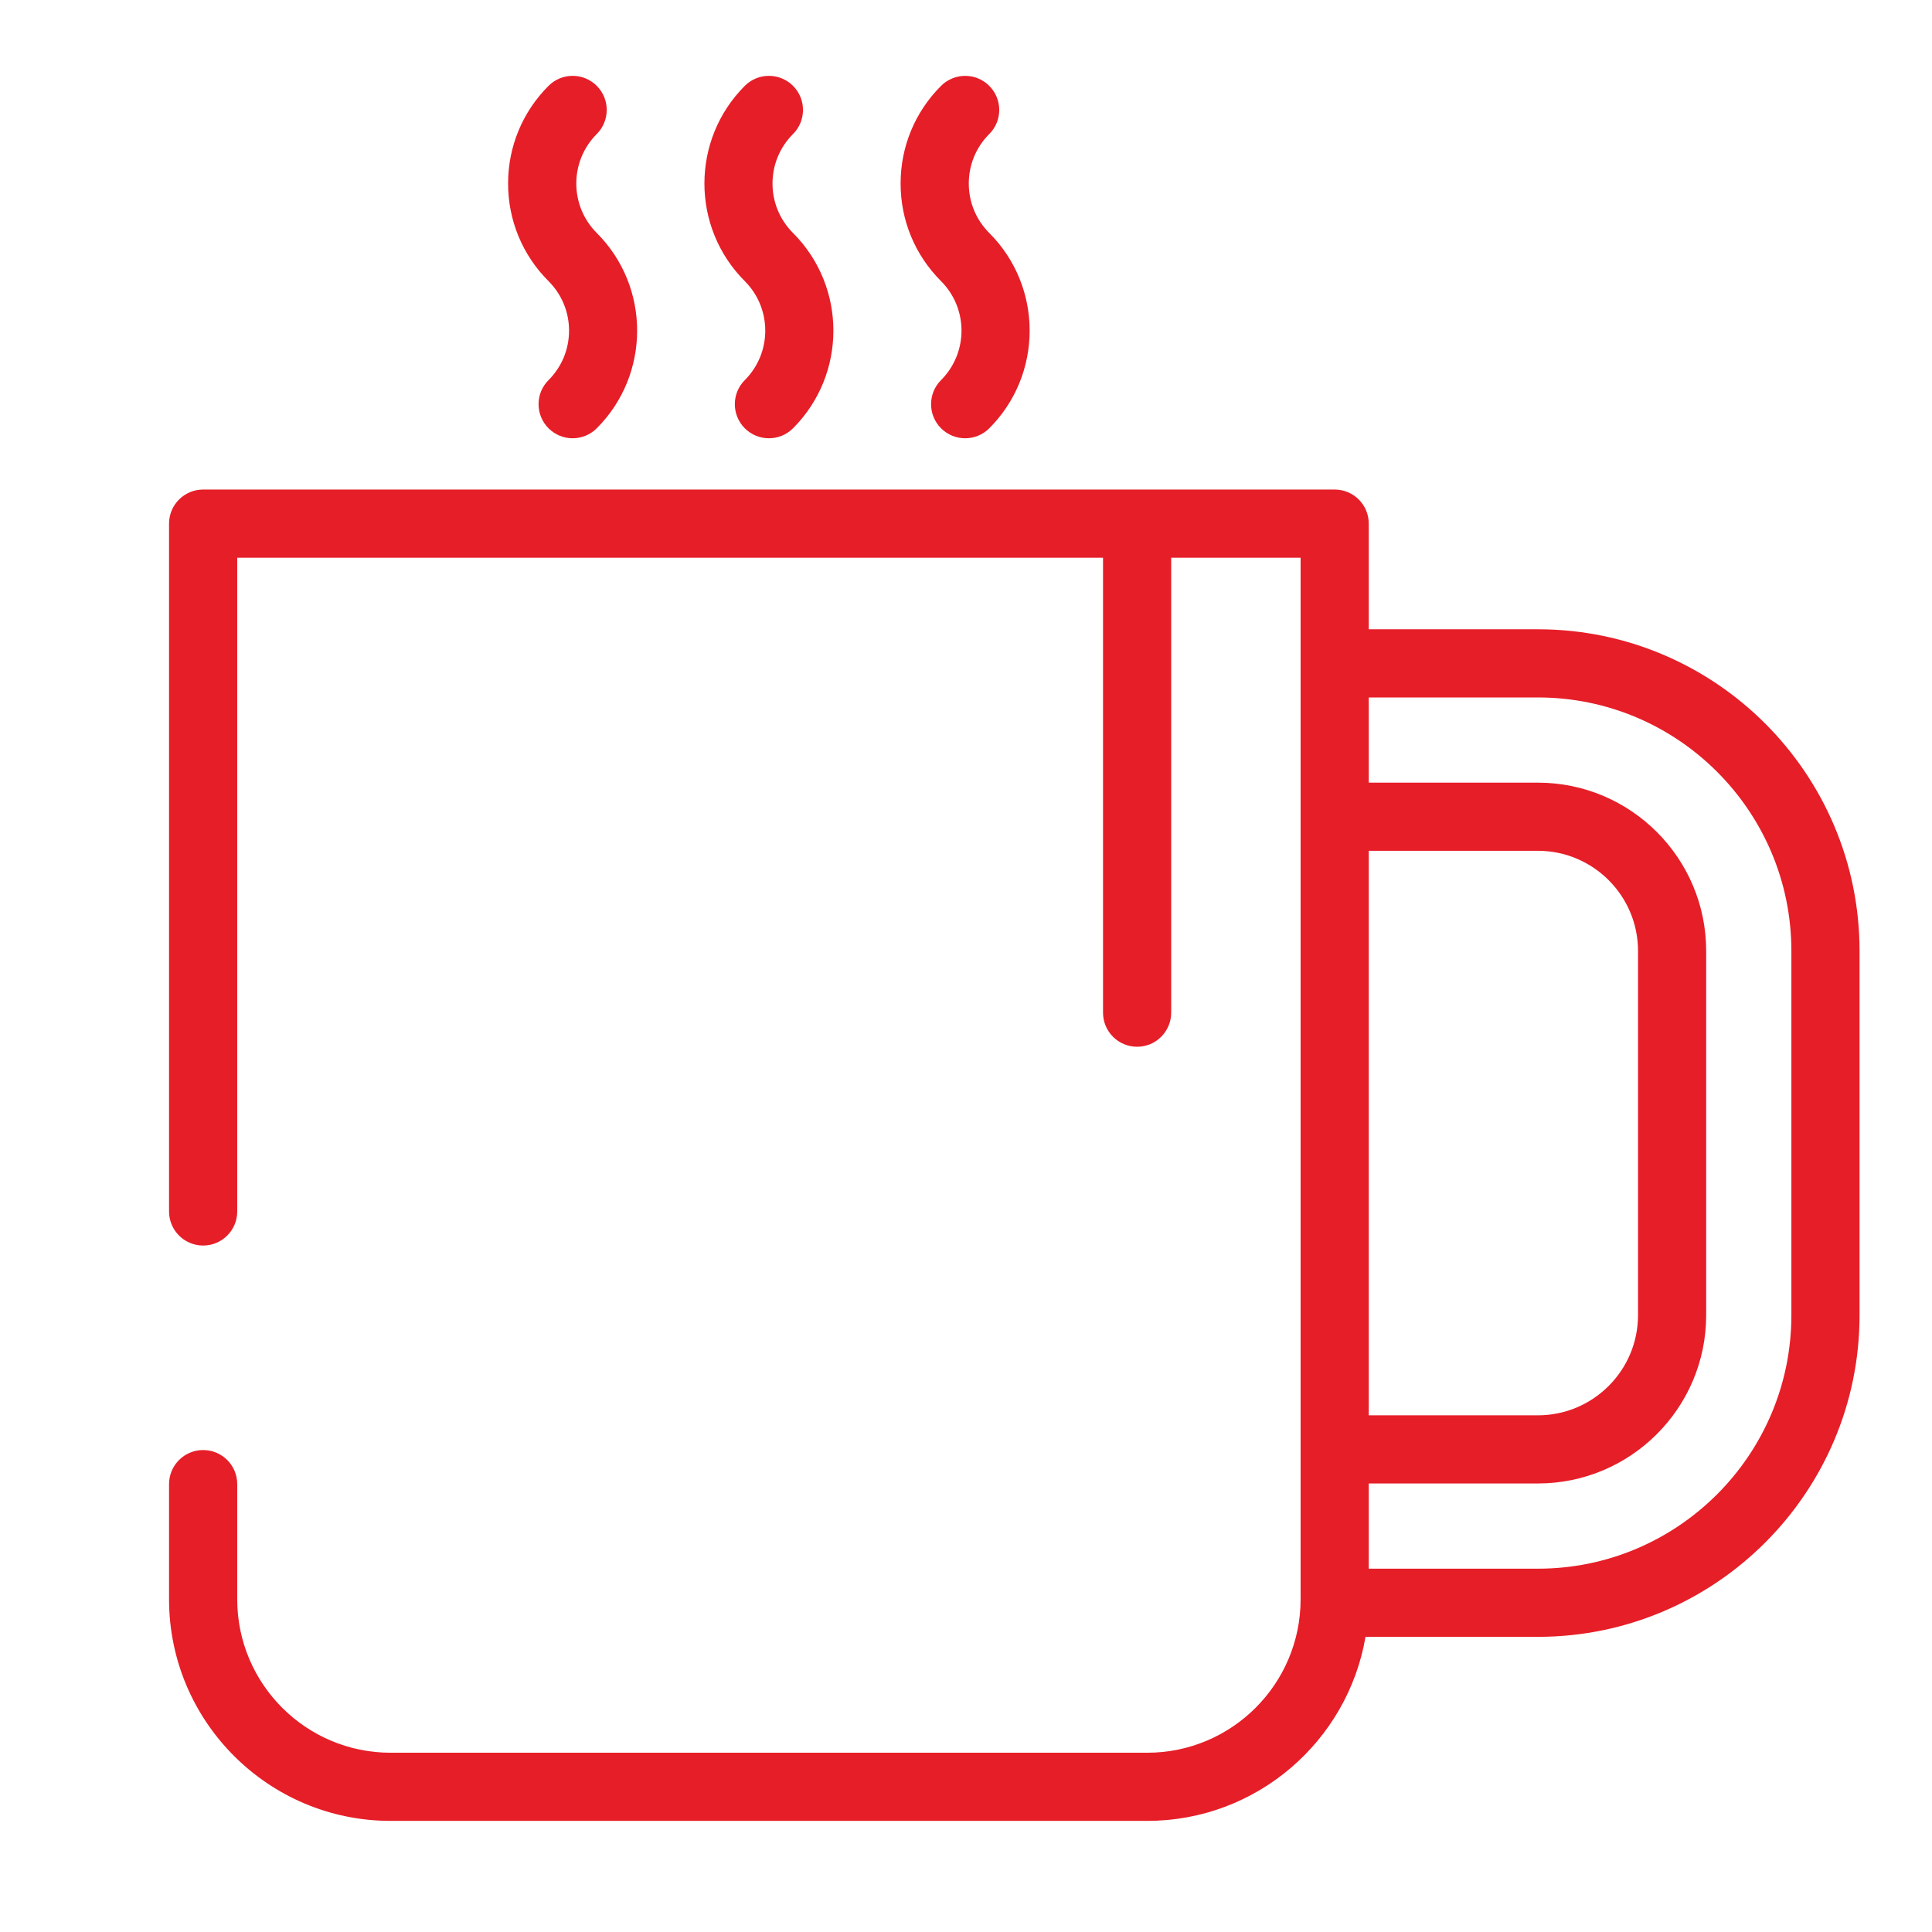
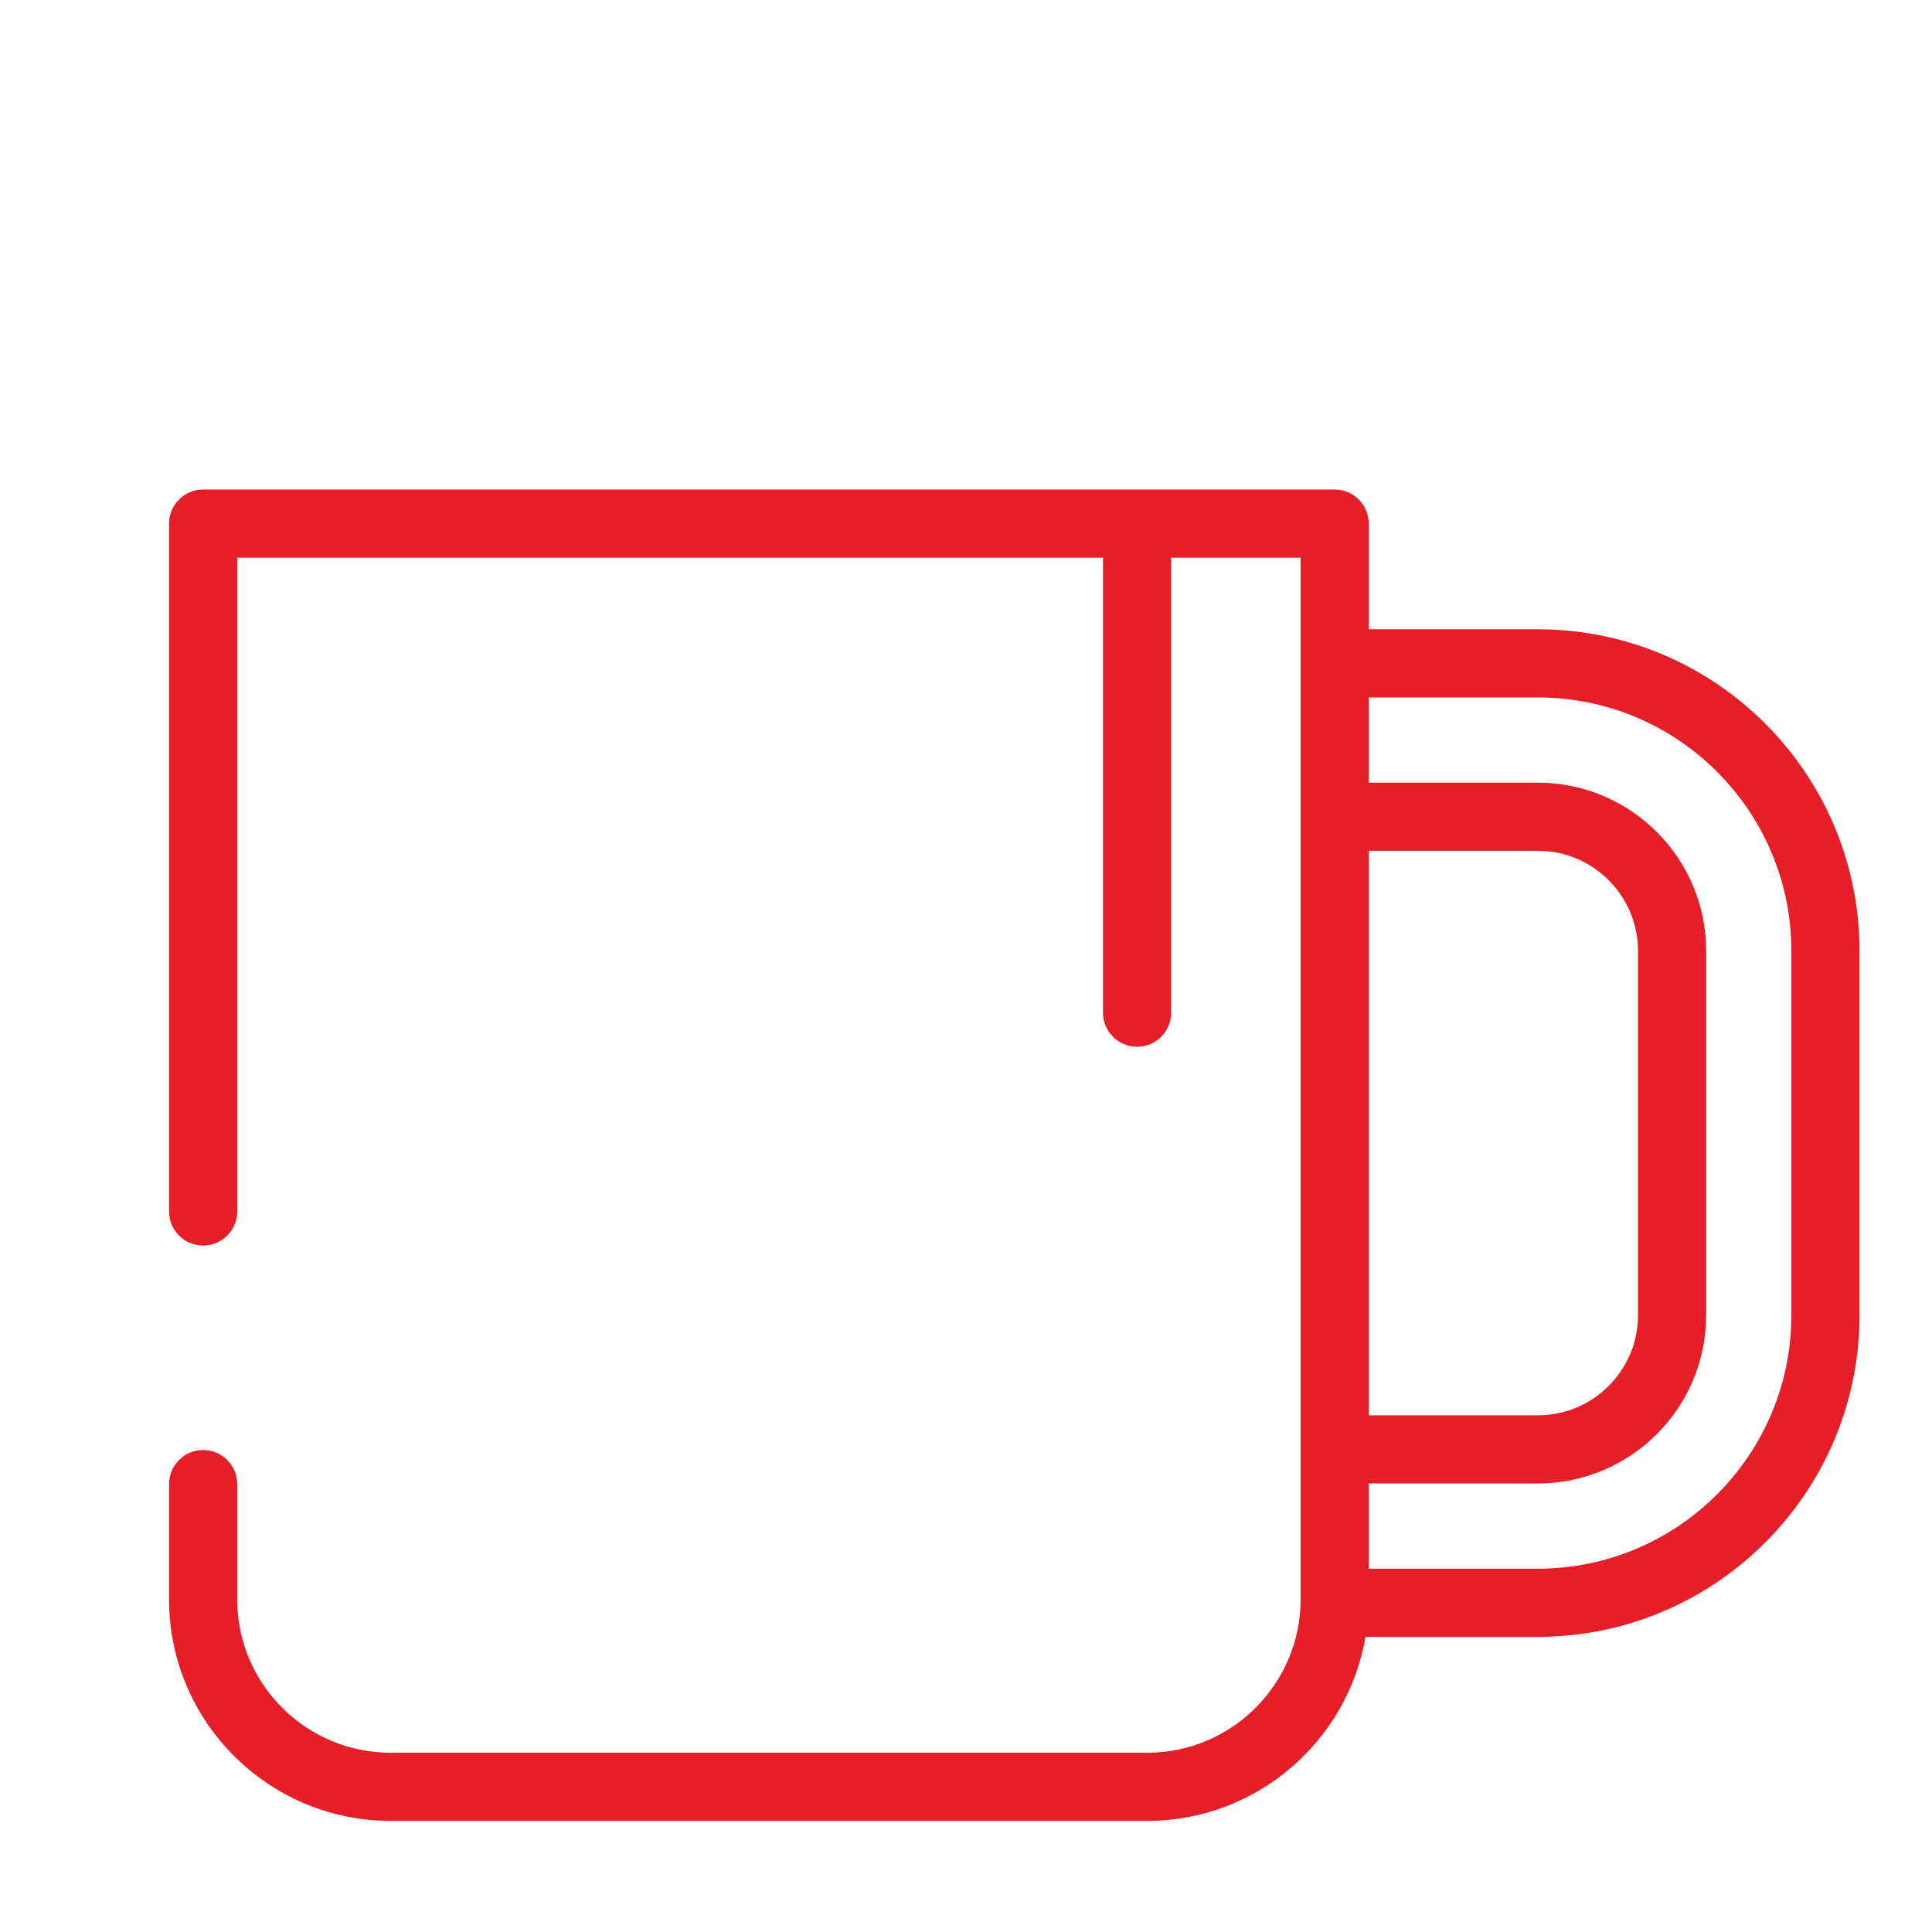
<svg xmlns="http://www.w3.org/2000/svg" width="80px" height="80px" viewBox="0 0 80 80" version="1.1">
  <title>easy</title>
  <desc>Created with Sketch.</desc>
  <g id="easy" stroke="none" stroke-width="1" fill="none" fill-rule="evenodd">
-     <path d="M23.563,13.691 C23.563,14.464 23.261,15.192 22.714,15.739 C22.163,16.29 22.163,17.183 22.714,17.735 C22.99,18.01 23.351,18.148 23.712,18.148 C24.073,18.148 24.435,18.01 24.71,17.735 C26.94,15.505 26.94,11.876 24.71,9.646 C23.581,8.517 23.581,6.68 24.71,5.55 C25.261,4.999 25.261,4.106 24.71,3.554 C24.159,3.003 23.265,3.003 22.714,3.554 C21.634,4.635 21.039,6.071 21.039,7.598 C21.039,9.126 21.634,10.562 22.714,11.642 C23.261,12.19 23.563,12.917 23.563,13.691 Z" id="XMLID_1548_" fill="#E61E28" />
-     <path d="M30.841,15.739 C30.29,16.29 30.29,17.183 30.841,17.735 C31.116,18.01 31.478,18.148 31.839,18.148 C32.2,18.148 32.561,18.01 32.837,17.735 C35.066,15.505 35.066,11.876 32.837,9.647 C32.29,9.1 31.988,8.372 31.988,7.599 C31.988,6.825 32.29,6.098 32.837,5.55 C33.388,4.999 33.388,4.106 32.837,3.554 C32.286,3.003 31.392,3.003 30.841,3.554 C28.611,5.784 28.611,9.413 30.841,11.642 C31.97,12.772 31.97,14.609 30.841,15.739 Z" id="XMLID_1551_" fill="#E61E28" />
-     <path d="M38.967,15.739 C38.416,16.29 38.416,17.183 38.967,17.735 C39.243,18.01 39.604,18.148 39.965,18.148 C40.326,18.148 40.688,18.01 40.963,17.735 C43.193,15.505 43.193,11.876 40.963,9.647 C40.416,9.1 40.115,8.372 40.115,7.599 C40.115,6.825 40.416,6.098 40.963,5.55 C41.514,4.999 41.514,4.106 40.963,3.555 C40.412,3.003 39.518,3.004 38.967,3.555 C37.887,4.635 37.292,6.071 37.292,7.599 C37.292,9.126 37.887,10.562 38.967,11.642 C40.096,12.772 40.096,14.609 38.967,15.739 Z" id="XMLID_1552_" fill="#E61E28" />
    <path d="M63.681,26.057 L56.677,26.057 L56.677,21.682 C56.677,20.902 56.046,20.271 55.266,20.271 L8.411,20.271 C7.632,20.271 7,20.902 7,21.682 L7,50.164 C7,50.943 7.632,51.575 8.411,51.575 C9.191,51.575 9.823,50.943 9.823,50.164 L9.823,23.093 L45.674,23.093 L45.674,41.933 C45.674,42.712 46.306,43.344 47.085,43.344 C47.864,43.344 48.496,42.712 48.496,41.933 L48.496,23.093 L53.855,23.093 L53.855,27.47 L53.855,33.819 L53.855,60.016 L53.855,66.226 C53.855,69.728 51.006,72.577 47.504,72.577 L16.173,72.577 C12.672,72.577 9.823,69.728 9.823,66.226 L9.823,61.454 C9.823,60.675 9.191,60.043 8.411,60.043 C7.632,60.043 7,60.675 7,61.454 L7,66.226 C7,71.284 11.115,75.399 16.173,75.399 L47.504,75.399 C52.033,75.399 55.803,72.099 56.543,67.778 L63.681,67.778 C71.025,67.778 77,61.803 77,54.459 L77,39.376 C77,32.032 71.025,26.057 63.681,26.057 Z M56.677,35.23 L63.681,35.23 C65.967,35.23 67.827,37.09 67.827,39.376 L67.827,54.459 C67.827,56.745 65.967,58.605 63.681,58.605 L56.677,58.605 L56.677,35.23 Z M74.177,54.459 C74.177,60.247 69.469,64.956 63.681,64.956 L56.677,64.956 L56.677,61.427 L63.681,61.427 C67.523,61.427 70.649,58.302 70.649,54.459 L70.649,39.376 C70.649,35.534 67.523,32.408 63.681,32.408 L56.677,32.408 L56.677,28.88 L63.681,28.88 C69.469,28.88 74.177,33.588 74.177,39.376 L74.177,54.459 Z" id="XMLID_1555_" fill="#E61E28" />
  </g>
</svg>